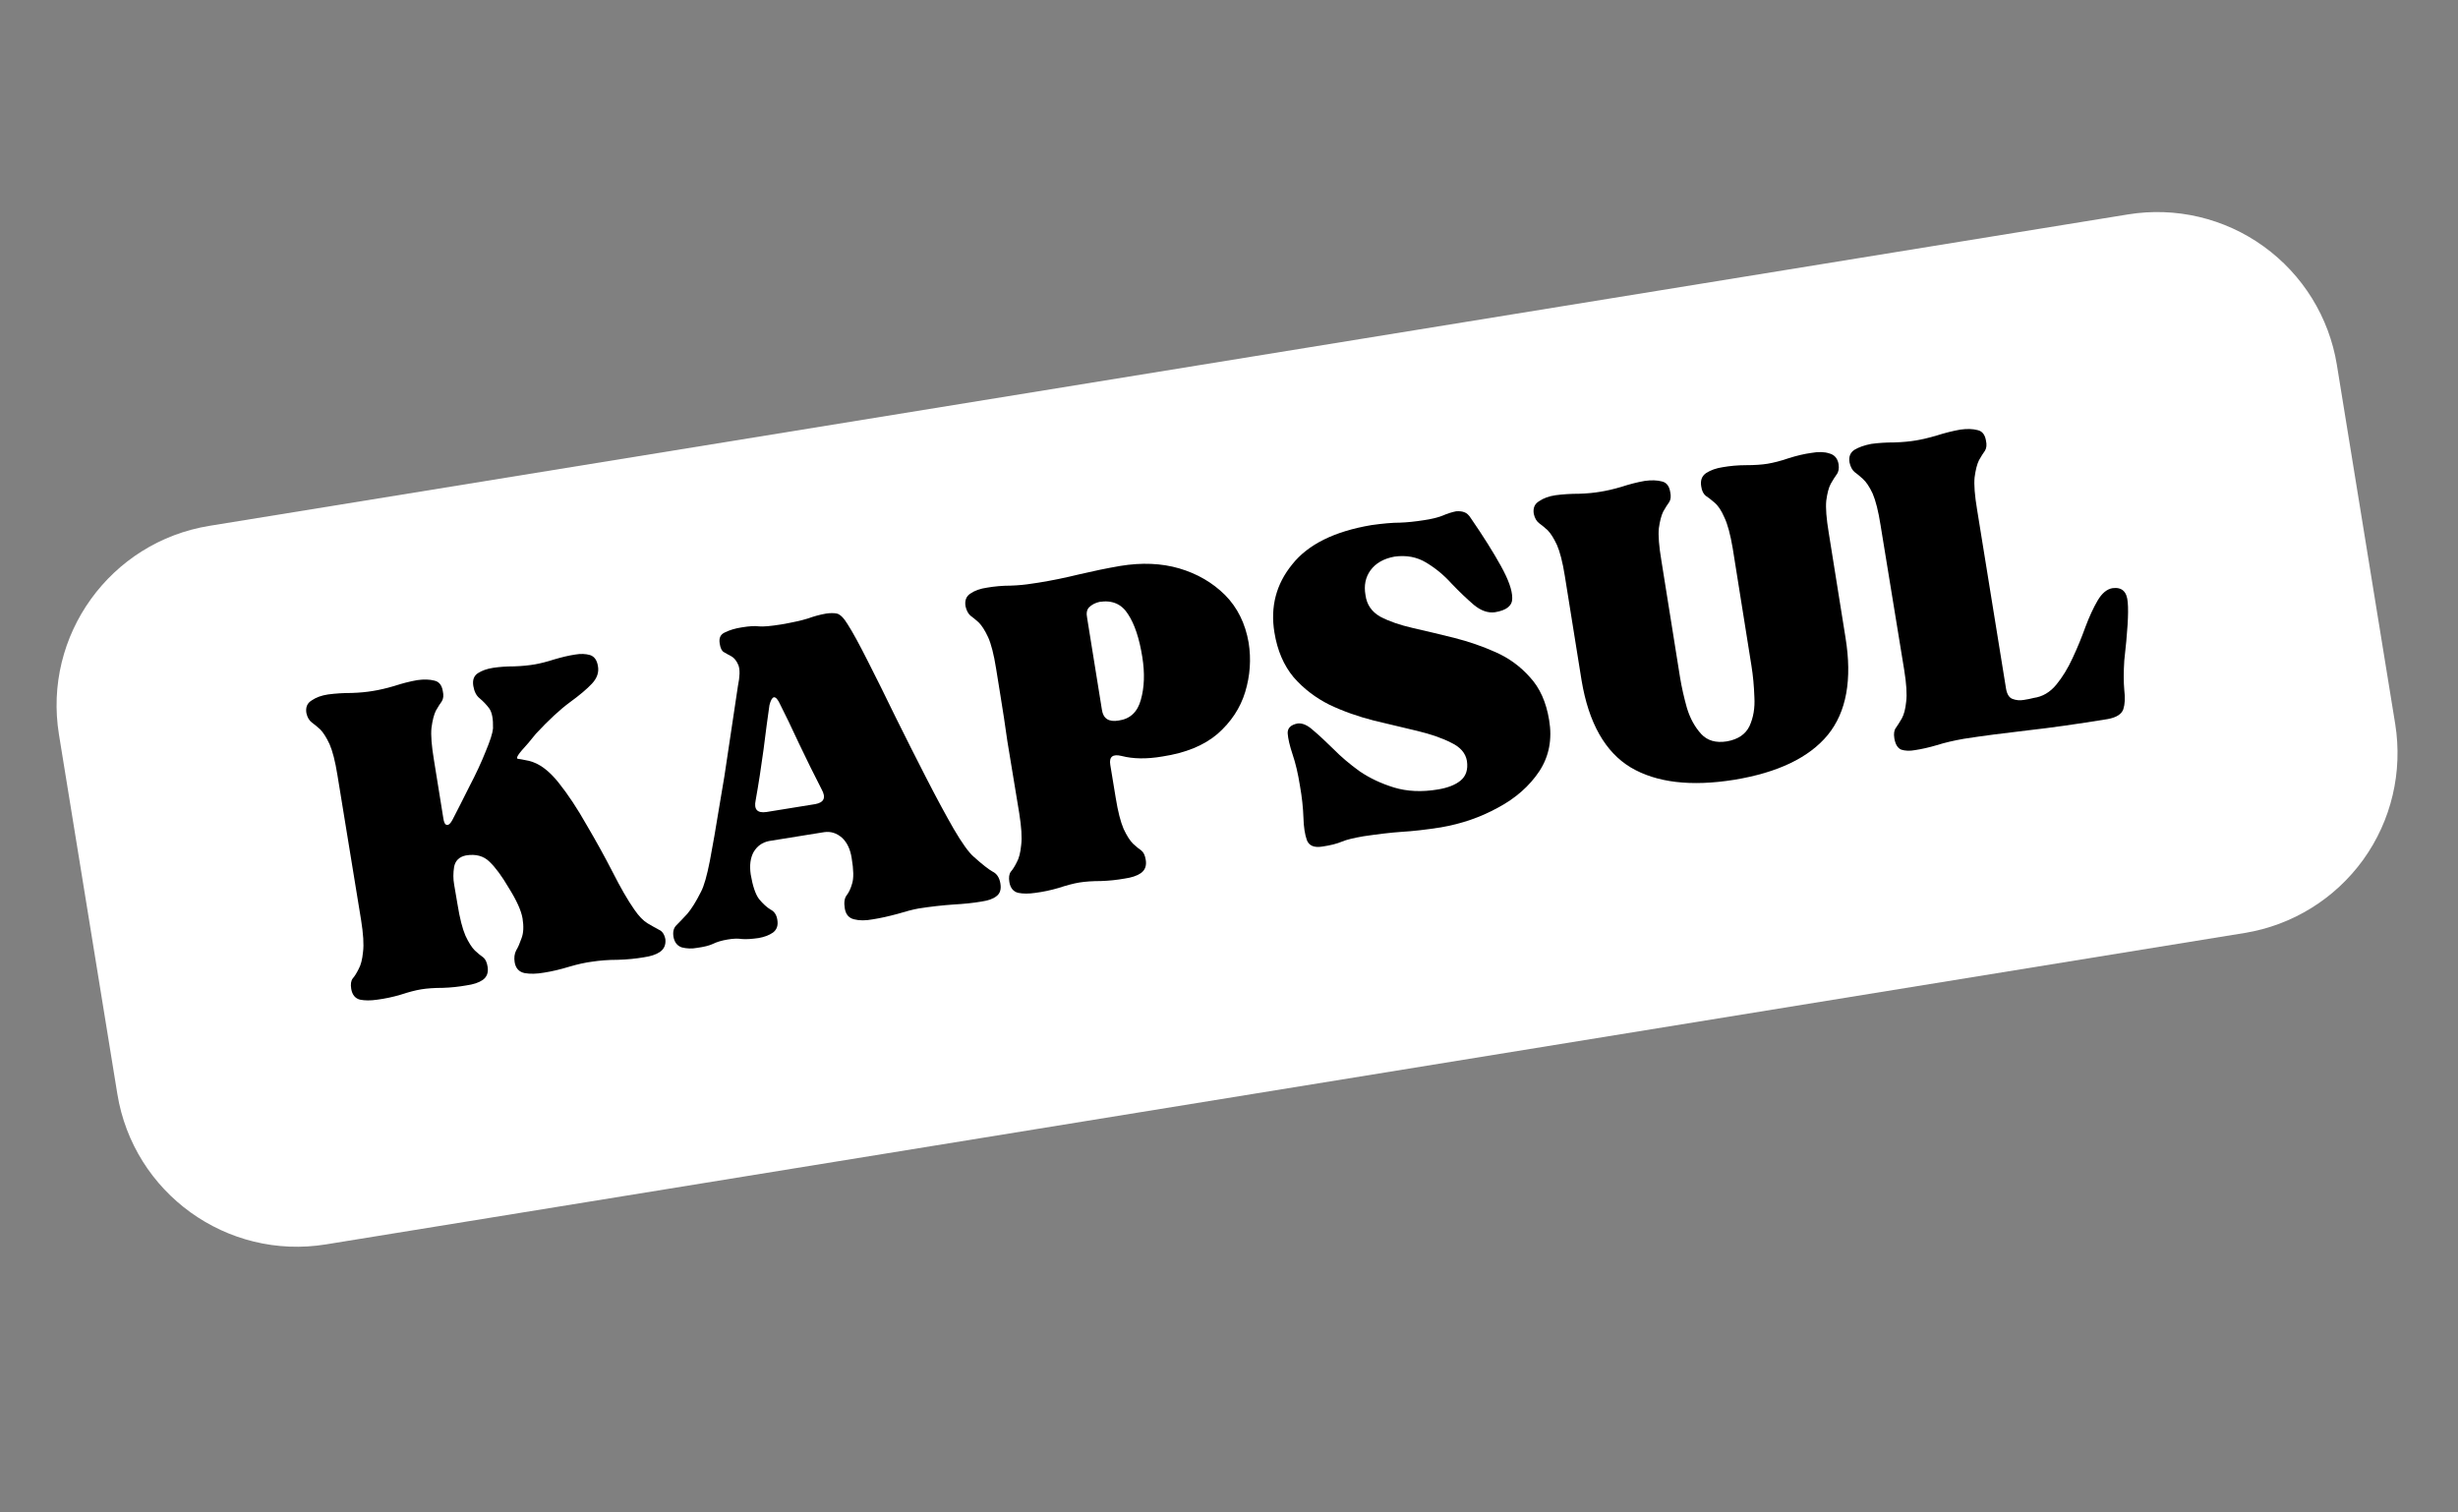
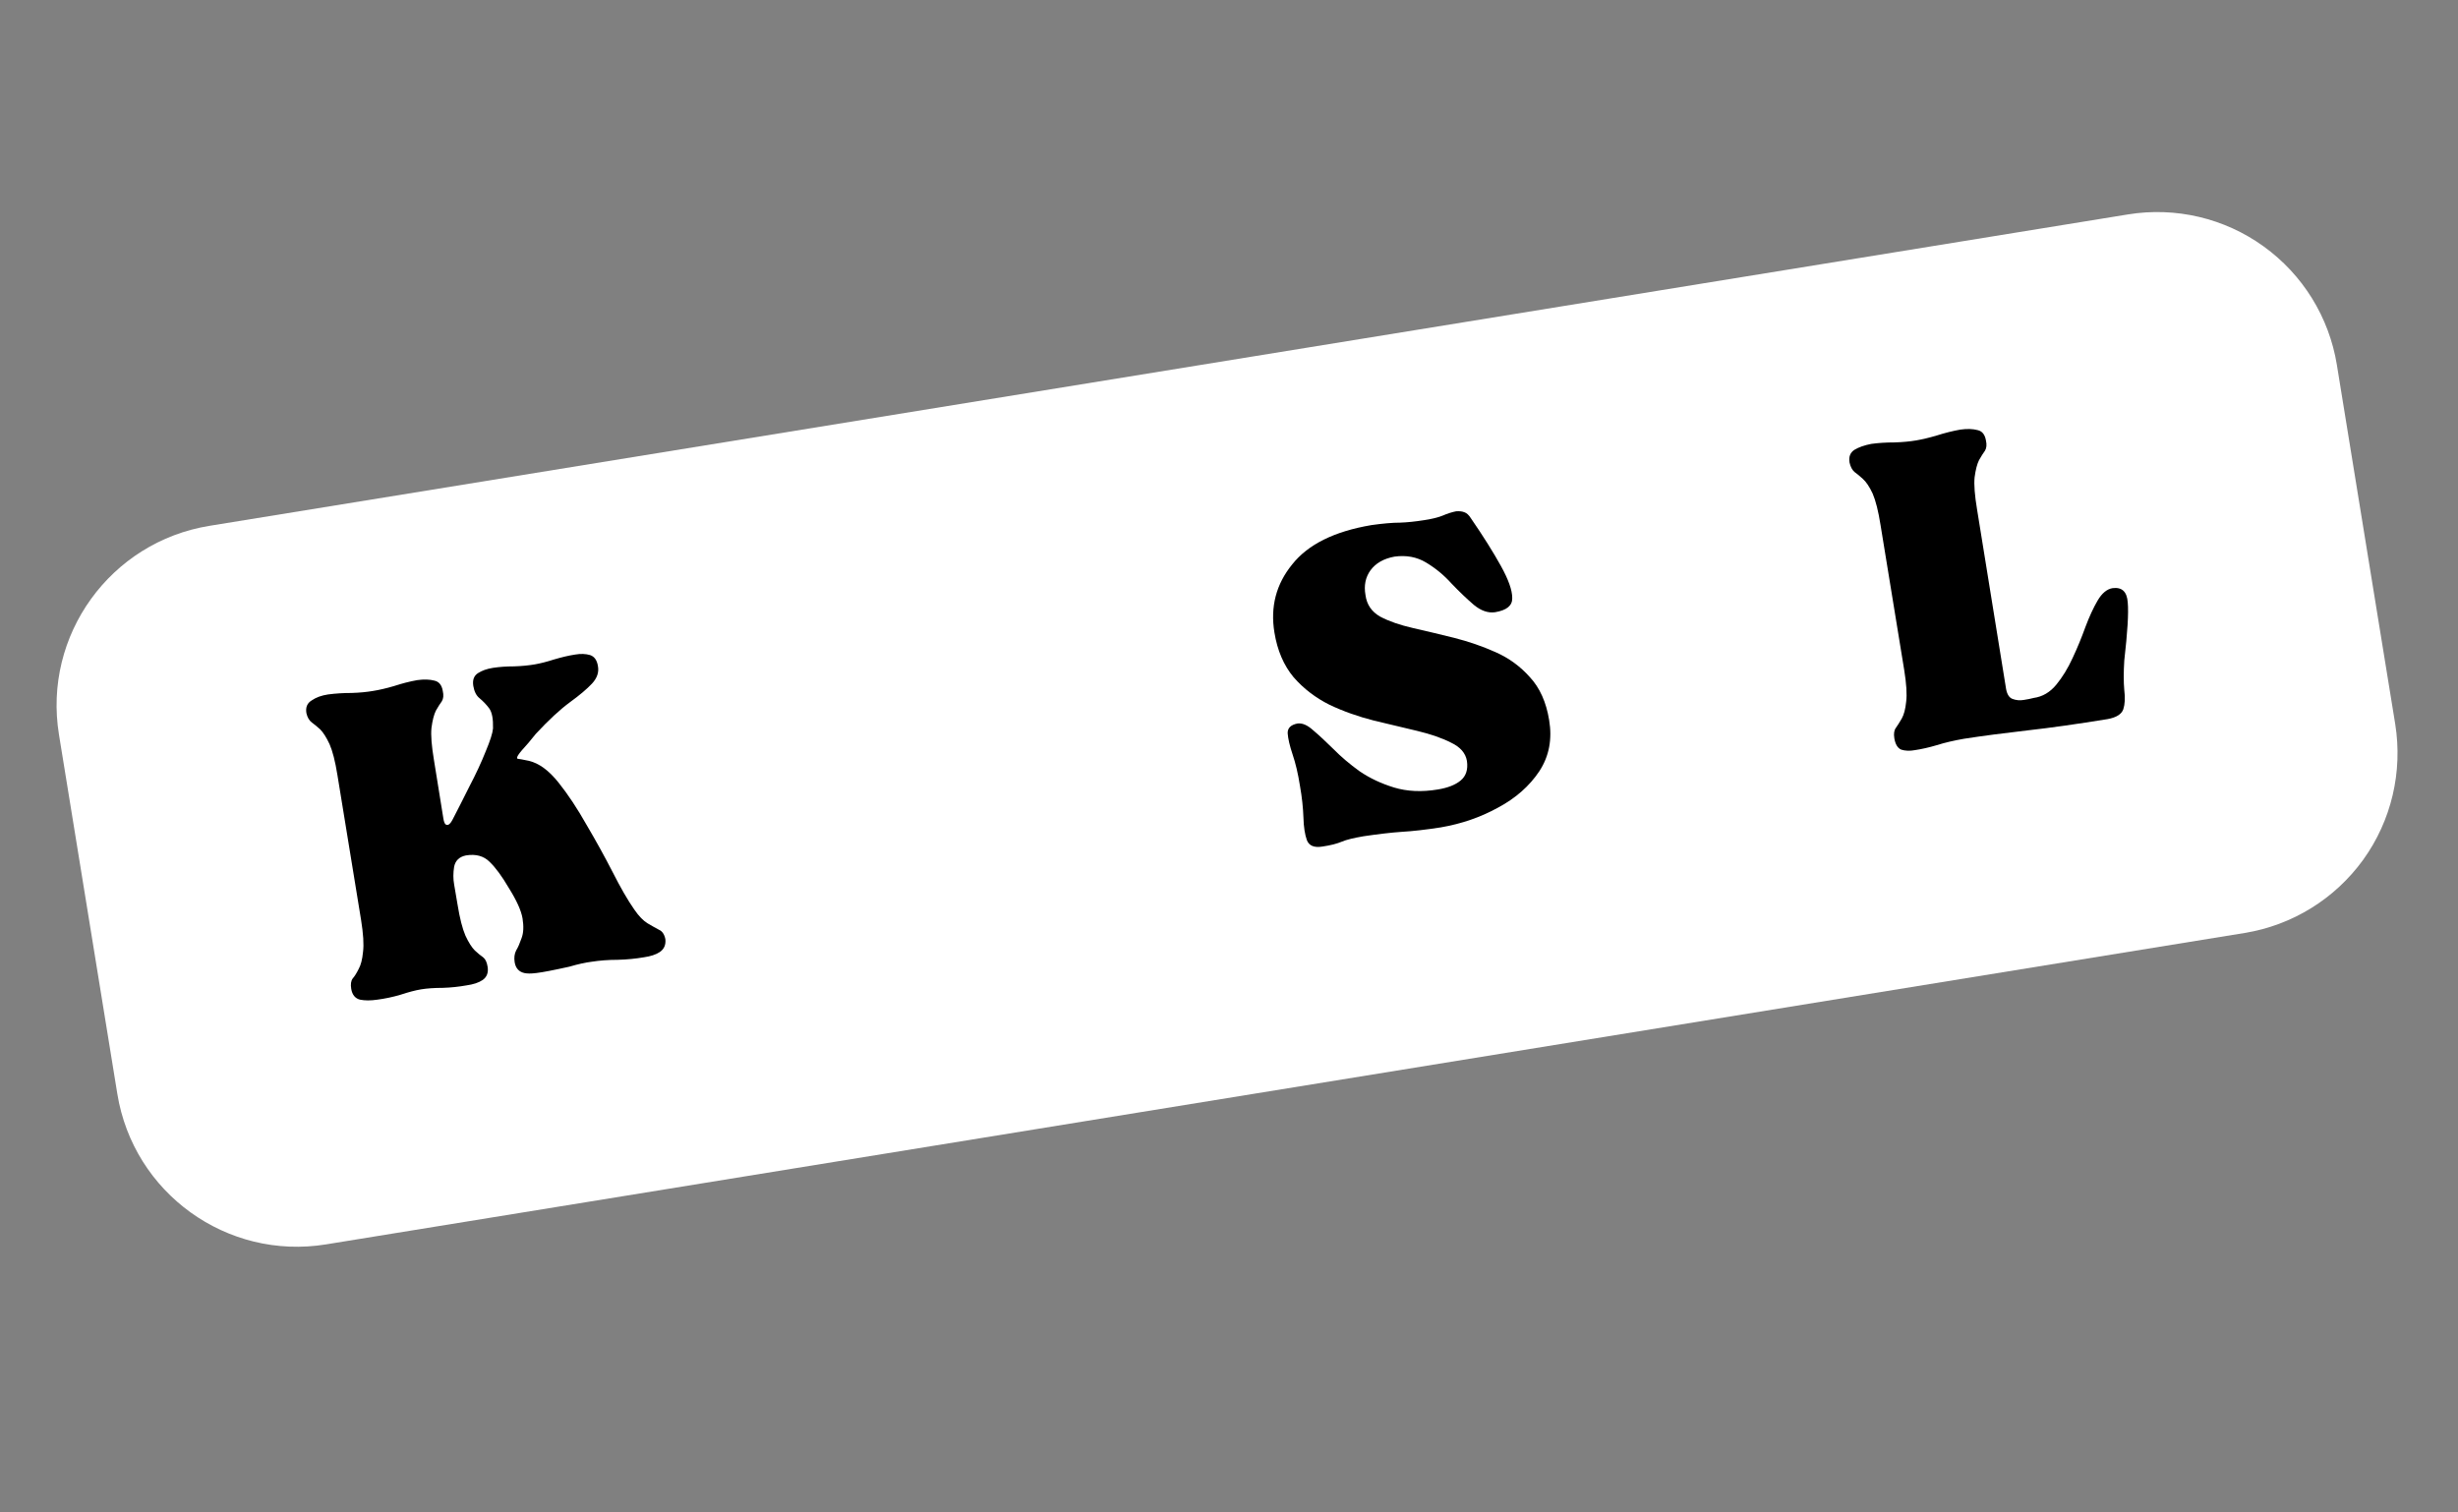
<svg xmlns="http://www.w3.org/2000/svg" width="104" zoomAndPan="magnify" viewBox="0 0 78 48" height="64" preserveAspectRatio="xMidYMid meet" version="1.0">
  <rect x="0" y="0" width="78" height="48" fill="#808080" stroke="none" />
  <defs>
    <g />
  </defs>
  <path fill="#ffffff" d="M 6.648 16.688 L 67.527 6.805 C 69.039 6.559 70.59 6.922 71.832 7.82 C 73.074 8.715 73.91 10.066 74.156 11.578 L 76.008 22.98 C 76.25 24.496 75.887 26.043 74.992 27.285 C 74.094 28.527 72.742 29.363 71.23 29.609 L 10.348 39.492 C 7.199 40.004 4.234 37.863 3.723 34.715 L 1.871 23.312 C 1.359 20.164 3.5 17.199 6.648 16.688 Z M 6.648 16.688 " fill-opacity="1" fill-rule="nonzero" />
  <g fill="#000000" fill-opacity="1">
    <g transform="translate(11.02, 31.773)">
      <g>
-         <path d="M -1.297 -9.141 C -1.328 -9.328 -1.27 -9.461 -1.125 -9.547 C -0.988 -9.641 -0.816 -9.703 -0.609 -9.734 C -0.367 -9.766 -0.117 -9.781 0.141 -9.781 C 0.398 -9.789 0.625 -9.812 0.812 -9.844 C 1.008 -9.875 1.234 -9.926 1.484 -10 C 1.734 -10.082 1.977 -10.145 2.219 -10.188 C 2.438 -10.219 2.617 -10.211 2.766 -10.172 C 2.91 -10.141 3 -10.031 3.031 -9.844 C 3.062 -9.707 3.051 -9.598 3 -9.516 C 2.945 -9.441 2.883 -9.344 2.812 -9.219 C 2.75 -9.094 2.703 -8.91 2.672 -8.672 C 2.648 -8.441 2.676 -8.102 2.75 -7.656 L 3.047 -5.812 C 3.066 -5.676 3.102 -5.602 3.156 -5.594 C 3.219 -5.582 3.281 -5.641 3.344 -5.766 C 3.5 -6.066 3.676 -6.414 3.875 -6.812 C 4.082 -7.207 4.254 -7.578 4.391 -7.922 C 4.535 -8.266 4.613 -8.508 4.625 -8.656 C 4.633 -8.957 4.594 -9.172 4.5 -9.297 C 4.406 -9.422 4.305 -9.523 4.203 -9.609 C 4.098 -9.691 4.031 -9.82 4 -10 C 3.969 -10.188 4.016 -10.32 4.141 -10.406 C 4.266 -10.488 4.426 -10.547 4.625 -10.578 C 4.832 -10.609 5.055 -10.625 5.297 -10.625 C 5.547 -10.633 5.766 -10.656 5.953 -10.688 C 6.129 -10.719 6.332 -10.77 6.562 -10.844 C 6.801 -10.914 7.023 -10.969 7.234 -11 C 7.41 -11.031 7.566 -11.023 7.703 -10.984 C 7.836 -10.941 7.922 -10.828 7.953 -10.641 C 7.992 -10.441 7.93 -10.254 7.766 -10.078 C 7.609 -9.91 7.375 -9.711 7.062 -9.484 C 6.75 -9.254 6.391 -8.922 5.984 -8.484 C 5.816 -8.273 5.672 -8.102 5.547 -7.969 C 5.43 -7.832 5.379 -7.75 5.391 -7.719 C 5.391 -7.695 5.406 -7.688 5.438 -7.688 C 5.469 -7.688 5.578 -7.664 5.766 -7.625 C 6.086 -7.551 6.398 -7.32 6.703 -6.938 C 7.004 -6.562 7.301 -6.113 7.594 -5.594 C 7.895 -5.082 8.172 -4.582 8.422 -4.094 C 8.672 -3.602 8.898 -3.207 9.109 -2.906 C 9.254 -2.695 9.395 -2.551 9.531 -2.469 C 9.676 -2.383 9.797 -2.316 9.891 -2.266 C 9.992 -2.223 10.062 -2.125 10.094 -1.969 C 10.113 -1.789 10.055 -1.656 9.922 -1.562 C 9.797 -1.477 9.625 -1.422 9.406 -1.391 C 9.156 -1.348 8.879 -1.32 8.578 -1.312 C 8.273 -1.312 8 -1.289 7.75 -1.25 C 7.562 -1.227 7.328 -1.176 7.047 -1.094 C 6.766 -1.008 6.5 -0.945 6.25 -0.906 C 6.008 -0.863 5.801 -0.859 5.625 -0.891 C 5.445 -0.93 5.344 -1.047 5.312 -1.234 C 5.289 -1.379 5.305 -1.504 5.359 -1.609 C 5.422 -1.711 5.477 -1.844 5.531 -2 C 5.594 -2.164 5.602 -2.375 5.562 -2.625 C 5.52 -2.875 5.375 -3.195 5.125 -3.594 C 4.906 -3.969 4.703 -4.242 4.516 -4.422 C 4.328 -4.609 4.078 -4.676 3.766 -4.625 C 3.555 -4.582 3.43 -4.461 3.391 -4.266 C 3.359 -4.066 3.359 -3.879 3.391 -3.703 L 3.5 -3.062 C 3.57 -2.625 3.656 -2.297 3.75 -2.078 C 3.852 -1.859 3.953 -1.703 4.047 -1.609 C 4.148 -1.516 4.238 -1.441 4.312 -1.391 C 4.383 -1.336 4.43 -1.238 4.453 -1.094 C 4.484 -0.906 4.43 -0.766 4.297 -0.672 C 4.172 -0.586 4 -0.531 3.781 -0.5 C 3.539 -0.457 3.289 -0.43 3.031 -0.422 C 2.77 -0.422 2.539 -0.406 2.344 -0.375 C 2.156 -0.344 1.938 -0.285 1.688 -0.203 C 1.438 -0.129 1.191 -0.078 0.953 -0.047 C 0.742 -0.016 0.562 -0.016 0.406 -0.047 C 0.25 -0.086 0.156 -0.203 0.125 -0.391 C 0.102 -0.535 0.117 -0.645 0.172 -0.719 C 0.234 -0.789 0.297 -0.891 0.359 -1.016 C 0.43 -1.141 0.477 -1.32 0.5 -1.562 C 0.531 -1.801 0.508 -2.141 0.438 -2.578 L -0.312 -7.172 C -0.383 -7.617 -0.469 -7.945 -0.562 -8.156 C -0.664 -8.375 -0.766 -8.531 -0.859 -8.625 C -0.961 -8.719 -1.051 -8.789 -1.125 -8.844 C -1.207 -8.906 -1.266 -9.004 -1.297 -9.141 Z M -1.297 -9.141 " />
+         <path d="M -1.297 -9.141 C -1.328 -9.328 -1.27 -9.461 -1.125 -9.547 C -0.988 -9.641 -0.816 -9.703 -0.609 -9.734 C -0.367 -9.766 -0.117 -9.781 0.141 -9.781 C 0.398 -9.789 0.625 -9.812 0.812 -9.844 C 1.008 -9.875 1.234 -9.926 1.484 -10 C 1.734 -10.082 1.977 -10.145 2.219 -10.188 C 2.438 -10.219 2.617 -10.211 2.766 -10.172 C 2.91 -10.141 3 -10.031 3.031 -9.844 C 3.062 -9.707 3.051 -9.598 3 -9.516 C 2.945 -9.441 2.883 -9.344 2.812 -9.219 C 2.75 -9.094 2.703 -8.91 2.672 -8.672 C 2.648 -8.441 2.676 -8.102 2.75 -7.656 L 3.047 -5.812 C 3.066 -5.676 3.102 -5.602 3.156 -5.594 C 3.219 -5.582 3.281 -5.641 3.344 -5.766 C 3.5 -6.066 3.676 -6.414 3.875 -6.812 C 4.082 -7.207 4.254 -7.578 4.391 -7.922 C 4.535 -8.266 4.613 -8.508 4.625 -8.656 C 4.633 -8.957 4.594 -9.172 4.5 -9.297 C 4.406 -9.422 4.305 -9.523 4.203 -9.609 C 4.098 -9.691 4.031 -9.82 4 -10 C 3.969 -10.188 4.016 -10.32 4.141 -10.406 C 4.266 -10.488 4.426 -10.547 4.625 -10.578 C 4.832 -10.609 5.055 -10.625 5.297 -10.625 C 5.547 -10.633 5.766 -10.656 5.953 -10.688 C 6.129 -10.719 6.332 -10.77 6.562 -10.844 C 6.801 -10.914 7.023 -10.969 7.234 -11 C 7.41 -11.031 7.566 -11.023 7.703 -10.984 C 7.836 -10.941 7.922 -10.828 7.953 -10.641 C 7.992 -10.441 7.93 -10.254 7.766 -10.078 C 7.609 -9.91 7.375 -9.711 7.062 -9.484 C 6.75 -9.254 6.391 -8.922 5.984 -8.484 C 5.816 -8.273 5.672 -8.102 5.547 -7.969 C 5.43 -7.832 5.379 -7.75 5.391 -7.719 C 5.391 -7.695 5.406 -7.688 5.438 -7.688 C 5.469 -7.688 5.578 -7.664 5.766 -7.625 C 6.086 -7.551 6.398 -7.32 6.703 -6.938 C 7.004 -6.562 7.301 -6.113 7.594 -5.594 C 7.895 -5.082 8.172 -4.582 8.422 -4.094 C 8.672 -3.602 8.898 -3.207 9.109 -2.906 C 9.254 -2.695 9.395 -2.551 9.531 -2.469 C 9.676 -2.383 9.797 -2.316 9.891 -2.266 C 9.992 -2.223 10.062 -2.125 10.094 -1.969 C 10.113 -1.789 10.055 -1.656 9.922 -1.562 C 9.797 -1.477 9.625 -1.422 9.406 -1.391 C 9.156 -1.348 8.879 -1.32 8.578 -1.312 C 8.273 -1.312 8 -1.289 7.75 -1.25 C 7.562 -1.227 7.328 -1.176 7.047 -1.094 C 6.008 -0.863 5.801 -0.859 5.625 -0.891 C 5.445 -0.93 5.344 -1.047 5.312 -1.234 C 5.289 -1.379 5.305 -1.504 5.359 -1.609 C 5.422 -1.711 5.477 -1.844 5.531 -2 C 5.594 -2.164 5.602 -2.375 5.562 -2.625 C 5.52 -2.875 5.375 -3.195 5.125 -3.594 C 4.906 -3.969 4.703 -4.242 4.516 -4.422 C 4.328 -4.609 4.078 -4.676 3.766 -4.625 C 3.555 -4.582 3.43 -4.461 3.391 -4.266 C 3.359 -4.066 3.359 -3.879 3.391 -3.703 L 3.5 -3.062 C 3.57 -2.625 3.656 -2.297 3.75 -2.078 C 3.852 -1.859 3.953 -1.703 4.047 -1.609 C 4.148 -1.516 4.238 -1.441 4.312 -1.391 C 4.383 -1.336 4.43 -1.238 4.453 -1.094 C 4.484 -0.906 4.43 -0.766 4.297 -0.672 C 4.172 -0.586 4 -0.531 3.781 -0.5 C 3.539 -0.457 3.289 -0.43 3.031 -0.422 C 2.77 -0.422 2.539 -0.406 2.344 -0.375 C 2.156 -0.344 1.938 -0.285 1.688 -0.203 C 1.438 -0.129 1.191 -0.078 0.953 -0.047 C 0.742 -0.016 0.562 -0.016 0.406 -0.047 C 0.25 -0.086 0.156 -0.203 0.125 -0.391 C 0.102 -0.535 0.117 -0.645 0.172 -0.719 C 0.234 -0.789 0.297 -0.891 0.359 -1.016 C 0.43 -1.141 0.477 -1.32 0.5 -1.562 C 0.531 -1.801 0.508 -2.141 0.438 -2.578 L -0.312 -7.172 C -0.383 -7.617 -0.469 -7.945 -0.562 -8.156 C -0.664 -8.375 -0.766 -8.531 -0.859 -8.625 C -0.961 -8.719 -1.051 -8.789 -1.125 -8.844 C -1.207 -8.906 -1.266 -9.004 -1.297 -9.141 Z M -1.297 -9.141 " />
      </g>
    </g>
  </g>
  <g fill="#000000" fill-opacity="1">
    <g transform="translate(21.339, 30.098)">
      <g>
-         <path d="M 0.031 -0.375 C 0.008 -0.531 0.039 -0.648 0.125 -0.734 C 0.219 -0.828 0.332 -0.945 0.469 -1.094 C 0.602 -1.25 0.75 -1.484 0.906 -1.797 C 1 -1.973 1.094 -2.301 1.188 -2.781 C 1.281 -3.27 1.379 -3.836 1.484 -4.484 C 1.598 -5.129 1.703 -5.785 1.797 -6.453 C 1.898 -7.129 1.992 -7.754 2.078 -8.328 C 2.141 -8.629 2.145 -8.848 2.094 -8.984 C 2.039 -9.117 1.969 -9.211 1.875 -9.266 C 1.781 -9.316 1.695 -9.363 1.625 -9.406 C 1.562 -9.445 1.52 -9.535 1.5 -9.672 C 1.469 -9.848 1.523 -9.969 1.672 -10.031 C 1.816 -10.102 1.992 -10.156 2.203 -10.188 C 2.441 -10.227 2.625 -10.238 2.75 -10.219 C 2.883 -10.207 3.117 -10.227 3.453 -10.281 C 3.816 -10.344 4.098 -10.406 4.297 -10.469 C 4.492 -10.539 4.688 -10.594 4.875 -10.625 C 5.008 -10.645 5.125 -10.645 5.219 -10.625 C 5.32 -10.602 5.438 -10.488 5.562 -10.281 C 5.719 -10.039 5.93 -9.648 6.203 -9.109 C 6.473 -8.578 6.766 -7.988 7.078 -7.344 C 7.398 -6.695 7.723 -6.055 8.047 -5.422 C 8.367 -4.797 8.66 -4.254 8.922 -3.797 C 9.191 -3.336 9.406 -3.039 9.562 -2.906 C 9.832 -2.664 10.031 -2.508 10.156 -2.438 C 10.289 -2.375 10.375 -2.25 10.406 -2.062 C 10.438 -1.875 10.395 -1.738 10.281 -1.656 C 10.176 -1.57 10.016 -1.516 9.797 -1.484 C 9.547 -1.441 9.25 -1.41 8.906 -1.391 C 8.57 -1.367 8.207 -1.328 7.812 -1.266 C 7.633 -1.234 7.41 -1.176 7.141 -1.094 C 6.867 -1.02 6.609 -0.961 6.359 -0.922 C 6.129 -0.879 5.93 -0.879 5.766 -0.922 C 5.598 -0.961 5.5 -1.078 5.469 -1.266 C 5.438 -1.453 5.457 -1.594 5.531 -1.688 C 5.602 -1.781 5.66 -1.906 5.703 -2.062 C 5.754 -2.227 5.75 -2.492 5.688 -2.859 C 5.645 -3.148 5.539 -3.367 5.375 -3.516 C 5.207 -3.66 5.02 -3.719 4.812 -3.688 L 3.062 -3.406 C 2.852 -3.363 2.691 -3.25 2.578 -3.062 C 2.473 -2.875 2.441 -2.633 2.484 -2.344 C 2.547 -1.977 2.633 -1.719 2.75 -1.562 C 2.875 -1.414 2.992 -1.305 3.109 -1.234 C 3.234 -1.172 3.305 -1.062 3.328 -0.906 C 3.359 -0.727 3.312 -0.594 3.188 -0.5 C 3.062 -0.414 2.91 -0.359 2.734 -0.328 C 2.516 -0.297 2.336 -0.285 2.203 -0.297 C 2.078 -0.316 1.926 -0.312 1.75 -0.281 C 1.562 -0.25 1.406 -0.203 1.281 -0.141 C 1.164 -0.086 1 -0.047 0.781 -0.016 C 0.613 0.016 0.453 0.008 0.297 -0.031 C 0.148 -0.082 0.062 -0.195 0.031 -0.375 Z M 2.641 -4.703 C 2.578 -4.41 2.691 -4.285 2.984 -4.328 L 4.531 -4.578 C 4.812 -4.629 4.879 -4.785 4.734 -5.047 C 4.492 -5.516 4.254 -6 4.016 -6.5 C 3.785 -7 3.586 -7.41 3.422 -7.734 C 3.348 -7.898 3.281 -7.977 3.219 -7.969 C 3.164 -7.957 3.117 -7.875 3.078 -7.719 C 3.023 -7.344 2.961 -6.875 2.891 -6.312 C 2.816 -5.758 2.734 -5.223 2.641 -4.703 Z M 2.641 -4.703 " />
-       </g>
+         </g>
    </g>
  </g>
  <g fill="#000000" fill-opacity="1">
    <g transform="translate(31.905, 28.383)">
      <g>
-         <path d="M 0.125 -0.391 C 0.102 -0.535 0.117 -0.645 0.172 -0.719 C 0.234 -0.789 0.297 -0.891 0.359 -1.016 C 0.43 -1.141 0.477 -1.32 0.5 -1.562 C 0.531 -1.801 0.508 -2.141 0.438 -2.578 L 0.062 -4.859 C -0.008 -5.367 -0.082 -5.848 -0.156 -6.297 C -0.227 -6.742 -0.273 -7.035 -0.297 -7.172 C -0.367 -7.617 -0.453 -7.945 -0.547 -8.156 C -0.648 -8.375 -0.75 -8.531 -0.844 -8.625 C -0.945 -8.719 -1.035 -8.789 -1.109 -8.844 C -1.18 -8.906 -1.234 -9.004 -1.266 -9.141 C -1.297 -9.328 -1.242 -9.461 -1.109 -9.547 C -0.973 -9.641 -0.797 -9.703 -0.578 -9.734 C -0.348 -9.773 -0.102 -9.797 0.156 -9.797 C 0.414 -9.805 0.641 -9.828 0.828 -9.859 L 1.047 -9.891 C 1.484 -9.961 1.914 -10.051 2.344 -10.156 C 2.781 -10.258 3.211 -10.348 3.641 -10.422 C 4.328 -10.535 4.953 -10.508 5.516 -10.344 C 6.086 -10.176 6.57 -9.895 6.969 -9.5 C 7.363 -9.102 7.613 -8.598 7.719 -7.984 C 7.801 -7.461 7.766 -6.941 7.609 -6.422 C 7.453 -5.91 7.16 -5.469 6.734 -5.094 C 6.305 -4.727 5.723 -4.488 4.984 -4.375 C 4.484 -4.289 4.051 -4.297 3.688 -4.391 C 3.406 -4.461 3.285 -4.367 3.328 -4.109 L 3.5 -3.062 C 3.57 -2.625 3.656 -2.297 3.75 -2.078 C 3.852 -1.859 3.953 -1.703 4.047 -1.609 C 4.148 -1.516 4.238 -1.441 4.312 -1.391 C 4.383 -1.336 4.43 -1.238 4.453 -1.094 C 4.484 -0.906 4.43 -0.766 4.297 -0.672 C 4.172 -0.586 4 -0.531 3.781 -0.5 C 3.539 -0.457 3.289 -0.43 3.031 -0.422 C 2.77 -0.422 2.539 -0.406 2.344 -0.375 C 2.156 -0.344 1.938 -0.285 1.688 -0.203 C 1.438 -0.129 1.191 -0.078 0.953 -0.047 C 0.742 -0.016 0.562 -0.016 0.406 -0.047 C 0.25 -0.086 0.156 -0.203 0.125 -0.391 Z M 3.062 -5.859 C 3.102 -5.578 3.281 -5.461 3.594 -5.516 C 3.957 -5.566 4.191 -5.785 4.297 -6.172 C 4.41 -6.566 4.426 -7.02 4.344 -7.531 C 4.25 -8.125 4.098 -8.578 3.891 -8.891 C 3.691 -9.211 3.391 -9.344 2.984 -9.281 C 2.848 -9.25 2.738 -9.191 2.656 -9.109 C 2.582 -9.035 2.562 -8.922 2.594 -8.766 Z M 3.062 -5.859 " />
-       </g>
+         </g>
    </g>
  </g>
  <g fill="#000000" fill-opacity="1">
    <g transform="translate(41.05, 26.899)">
      <g>
        <path d="M 0.203 -1.953 C 0.141 -2.348 0.062 -2.68 -0.031 -2.953 C -0.125 -3.234 -0.176 -3.457 -0.188 -3.625 C -0.195 -3.789 -0.094 -3.895 0.125 -3.938 C 0.281 -3.957 0.445 -3.883 0.625 -3.719 C 0.812 -3.562 1.023 -3.363 1.266 -3.125 C 1.504 -2.883 1.781 -2.648 2.094 -2.422 C 2.414 -2.203 2.781 -2.031 3.188 -1.906 C 3.602 -1.781 4.066 -1.758 4.578 -1.844 C 4.891 -1.895 5.129 -1.988 5.297 -2.125 C 5.473 -2.27 5.539 -2.477 5.5 -2.75 C 5.457 -3 5.289 -3.191 5 -3.328 C 4.719 -3.473 4.359 -3.598 3.922 -3.703 C 3.492 -3.805 3.035 -3.914 2.547 -4.031 C 2.055 -4.156 1.586 -4.32 1.141 -4.531 C 0.703 -4.75 0.32 -5.039 0 -5.406 C -0.312 -5.781 -0.516 -6.254 -0.609 -6.828 C -0.742 -7.641 -0.555 -8.359 -0.047 -8.984 C 0.453 -9.617 1.289 -10.035 2.469 -10.234 C 2.832 -10.285 3.133 -10.312 3.375 -10.312 C 3.613 -10.32 3.867 -10.348 4.141 -10.391 C 4.359 -10.422 4.551 -10.469 4.719 -10.531 C 4.883 -10.602 5.031 -10.648 5.156 -10.672 C 5.258 -10.68 5.348 -10.672 5.422 -10.641 C 5.492 -10.617 5.562 -10.555 5.625 -10.453 C 6.02 -9.879 6.336 -9.375 6.578 -8.938 C 6.816 -8.508 6.938 -8.172 6.938 -7.922 C 6.945 -7.68 6.766 -7.531 6.391 -7.469 C 6.172 -7.438 5.945 -7.516 5.719 -7.703 C 5.5 -7.891 5.266 -8.113 5.016 -8.375 C 4.773 -8.645 4.504 -8.867 4.203 -9.047 C 3.91 -9.223 3.578 -9.285 3.203 -9.234 C 2.859 -9.172 2.602 -9.023 2.438 -8.797 C 2.281 -8.578 2.227 -8.316 2.281 -8.016 C 2.32 -7.711 2.477 -7.484 2.75 -7.328 C 3.031 -7.18 3.375 -7.062 3.781 -6.969 C 4.195 -6.875 4.633 -6.77 5.094 -6.656 C 5.551 -6.539 5.988 -6.391 6.406 -6.203 C 6.832 -6.016 7.195 -5.75 7.5 -5.406 C 7.812 -5.07 8.016 -4.617 8.109 -4.047 C 8.211 -3.441 8.109 -2.898 7.797 -2.422 C 7.484 -1.953 7.047 -1.566 6.484 -1.266 C 5.93 -0.961 5.328 -0.754 4.672 -0.641 C 4.191 -0.566 3.781 -0.52 3.438 -0.5 C 3.102 -0.477 2.695 -0.43 2.219 -0.359 C 1.906 -0.305 1.676 -0.25 1.531 -0.188 C 1.383 -0.125 1.176 -0.07 0.906 -0.031 C 0.656 0.008 0.492 -0.055 0.422 -0.234 C 0.359 -0.41 0.32 -0.648 0.312 -0.953 C 0.301 -1.266 0.266 -1.598 0.203 -1.953 Z M 0.203 -1.953 " />
      </g>
    </g>
  </g>
  <g fill="#000000" fill-opacity="1">
    <g transform="translate(49.969, 25.451)">
      <g>
-         <path d="M -1.297 -9.141 C -1.328 -9.328 -1.27 -9.461 -1.125 -9.547 C -0.988 -9.641 -0.816 -9.703 -0.609 -9.734 C -0.367 -9.766 -0.117 -9.781 0.141 -9.781 C 0.398 -9.789 0.625 -9.812 0.812 -9.844 C 1.008 -9.875 1.234 -9.926 1.484 -10 C 1.734 -10.082 1.977 -10.145 2.219 -10.188 C 2.438 -10.219 2.617 -10.211 2.766 -10.172 C 2.91 -10.141 3 -10.031 3.031 -9.844 C 3.062 -9.707 3.051 -9.598 3 -9.516 C 2.945 -9.441 2.883 -9.344 2.812 -9.219 C 2.75 -9.094 2.703 -8.914 2.672 -8.688 C 2.648 -8.457 2.676 -8.117 2.75 -7.672 L 3.344 -3.953 C 3.395 -3.641 3.469 -3.316 3.562 -2.984 C 3.664 -2.648 3.816 -2.375 4.016 -2.156 C 4.211 -1.945 4.484 -1.867 4.828 -1.922 C 5.18 -1.984 5.422 -2.145 5.547 -2.406 C 5.672 -2.676 5.723 -2.984 5.703 -3.328 C 5.691 -3.68 5.66 -4.016 5.609 -4.328 L 5.016 -8.047 C 4.941 -8.492 4.852 -8.82 4.75 -9.031 C 4.656 -9.25 4.551 -9.406 4.438 -9.5 C 4.332 -9.594 4.238 -9.664 4.156 -9.719 C 4.082 -9.781 4.035 -9.879 4.016 -10.016 C 3.984 -10.203 4.035 -10.344 4.172 -10.438 C 4.316 -10.531 4.492 -10.594 4.703 -10.625 C 4.93 -10.664 5.176 -10.688 5.438 -10.688 C 5.707 -10.688 5.938 -10.703 6.125 -10.734 C 6.312 -10.766 6.531 -10.82 6.781 -10.906 C 7.039 -10.988 7.285 -11.047 7.516 -11.078 C 7.734 -11.117 7.922 -11.113 8.078 -11.062 C 8.242 -11.02 8.344 -10.906 8.375 -10.719 C 8.395 -10.582 8.375 -10.473 8.312 -10.391 C 8.258 -10.316 8.195 -10.219 8.125 -10.094 C 8.062 -9.977 8.016 -9.801 7.984 -9.562 C 7.961 -9.332 7.988 -8.992 8.062 -8.547 L 8.594 -5.219 C 8.812 -3.883 8.625 -2.852 8.031 -2.125 C 7.438 -1.406 6.445 -0.93 5.062 -0.703 C 3.688 -0.484 2.594 -0.613 1.781 -1.094 C 0.969 -1.582 0.445 -2.504 0.219 -3.859 L -0.312 -7.172 C -0.383 -7.617 -0.469 -7.945 -0.562 -8.156 C -0.664 -8.375 -0.766 -8.531 -0.859 -8.625 C -0.961 -8.719 -1.051 -8.789 -1.125 -8.844 C -1.207 -8.906 -1.266 -9.004 -1.297 -9.141 Z M -1.297 -9.141 " />
-       </g>
+         </g>
    </g>
  </g>
  <g fill="#000000" fill-opacity="1">
    <g transform="translate(60.004, 23.822)">
      <g>
        <path d="M -1.312 -9.141 C -1.344 -9.328 -1.289 -9.461 -1.156 -9.547 C -1.02 -9.629 -0.844 -9.691 -0.625 -9.734 C -0.395 -9.766 -0.148 -9.781 0.109 -9.781 C 0.379 -9.789 0.609 -9.812 0.797 -9.844 C 0.984 -9.875 1.203 -9.926 1.453 -10 C 1.711 -10.082 1.961 -10.145 2.203 -10.188 C 2.422 -10.219 2.602 -10.211 2.75 -10.172 C 2.895 -10.141 2.984 -10.031 3.016 -9.844 C 3.047 -9.707 3.035 -9.598 2.984 -9.516 C 2.93 -9.441 2.867 -9.344 2.797 -9.219 C 2.734 -9.094 2.688 -8.91 2.656 -8.672 C 2.633 -8.441 2.66 -8.102 2.734 -7.656 L 3.656 -1.953 C 3.688 -1.785 3.754 -1.68 3.859 -1.641 C 3.973 -1.598 4.094 -1.586 4.219 -1.609 C 4.344 -1.629 4.445 -1.648 4.531 -1.672 C 4.812 -1.711 5.051 -1.852 5.25 -2.094 C 5.445 -2.332 5.617 -2.613 5.766 -2.938 C 5.922 -3.27 6.055 -3.598 6.172 -3.922 C 6.297 -4.254 6.426 -4.535 6.562 -4.766 C 6.695 -4.992 6.852 -5.125 7.031 -5.156 C 7.332 -5.195 7.492 -5.047 7.516 -4.703 C 7.547 -4.367 7.508 -3.754 7.406 -2.859 C 7.383 -2.492 7.383 -2.18 7.406 -1.922 C 7.438 -1.672 7.426 -1.469 7.375 -1.312 C 7.32 -1.156 7.156 -1.051 6.875 -1 C 5.914 -0.844 5.066 -0.723 4.328 -0.641 C 3.586 -0.555 2.914 -0.469 2.312 -0.375 C 2 -0.32 1.711 -0.254 1.453 -0.172 C 1.203 -0.098 0.973 -0.047 0.766 -0.016 C 0.598 0.016 0.453 0.008 0.328 -0.031 C 0.211 -0.082 0.141 -0.203 0.109 -0.391 C 0.086 -0.535 0.102 -0.645 0.156 -0.719 C 0.207 -0.789 0.27 -0.891 0.344 -1.016 C 0.414 -1.141 0.461 -1.316 0.484 -1.547 C 0.516 -1.785 0.492 -2.125 0.422 -2.562 L -0.328 -7.156 C -0.398 -7.602 -0.484 -7.938 -0.578 -8.156 C -0.68 -8.375 -0.785 -8.531 -0.891 -8.625 C -0.992 -8.719 -1.082 -8.789 -1.156 -8.844 C -1.227 -8.906 -1.281 -9.004 -1.312 -9.141 Z M -1.312 -9.141 " />
      </g>
    </g>
  </g>
</svg>